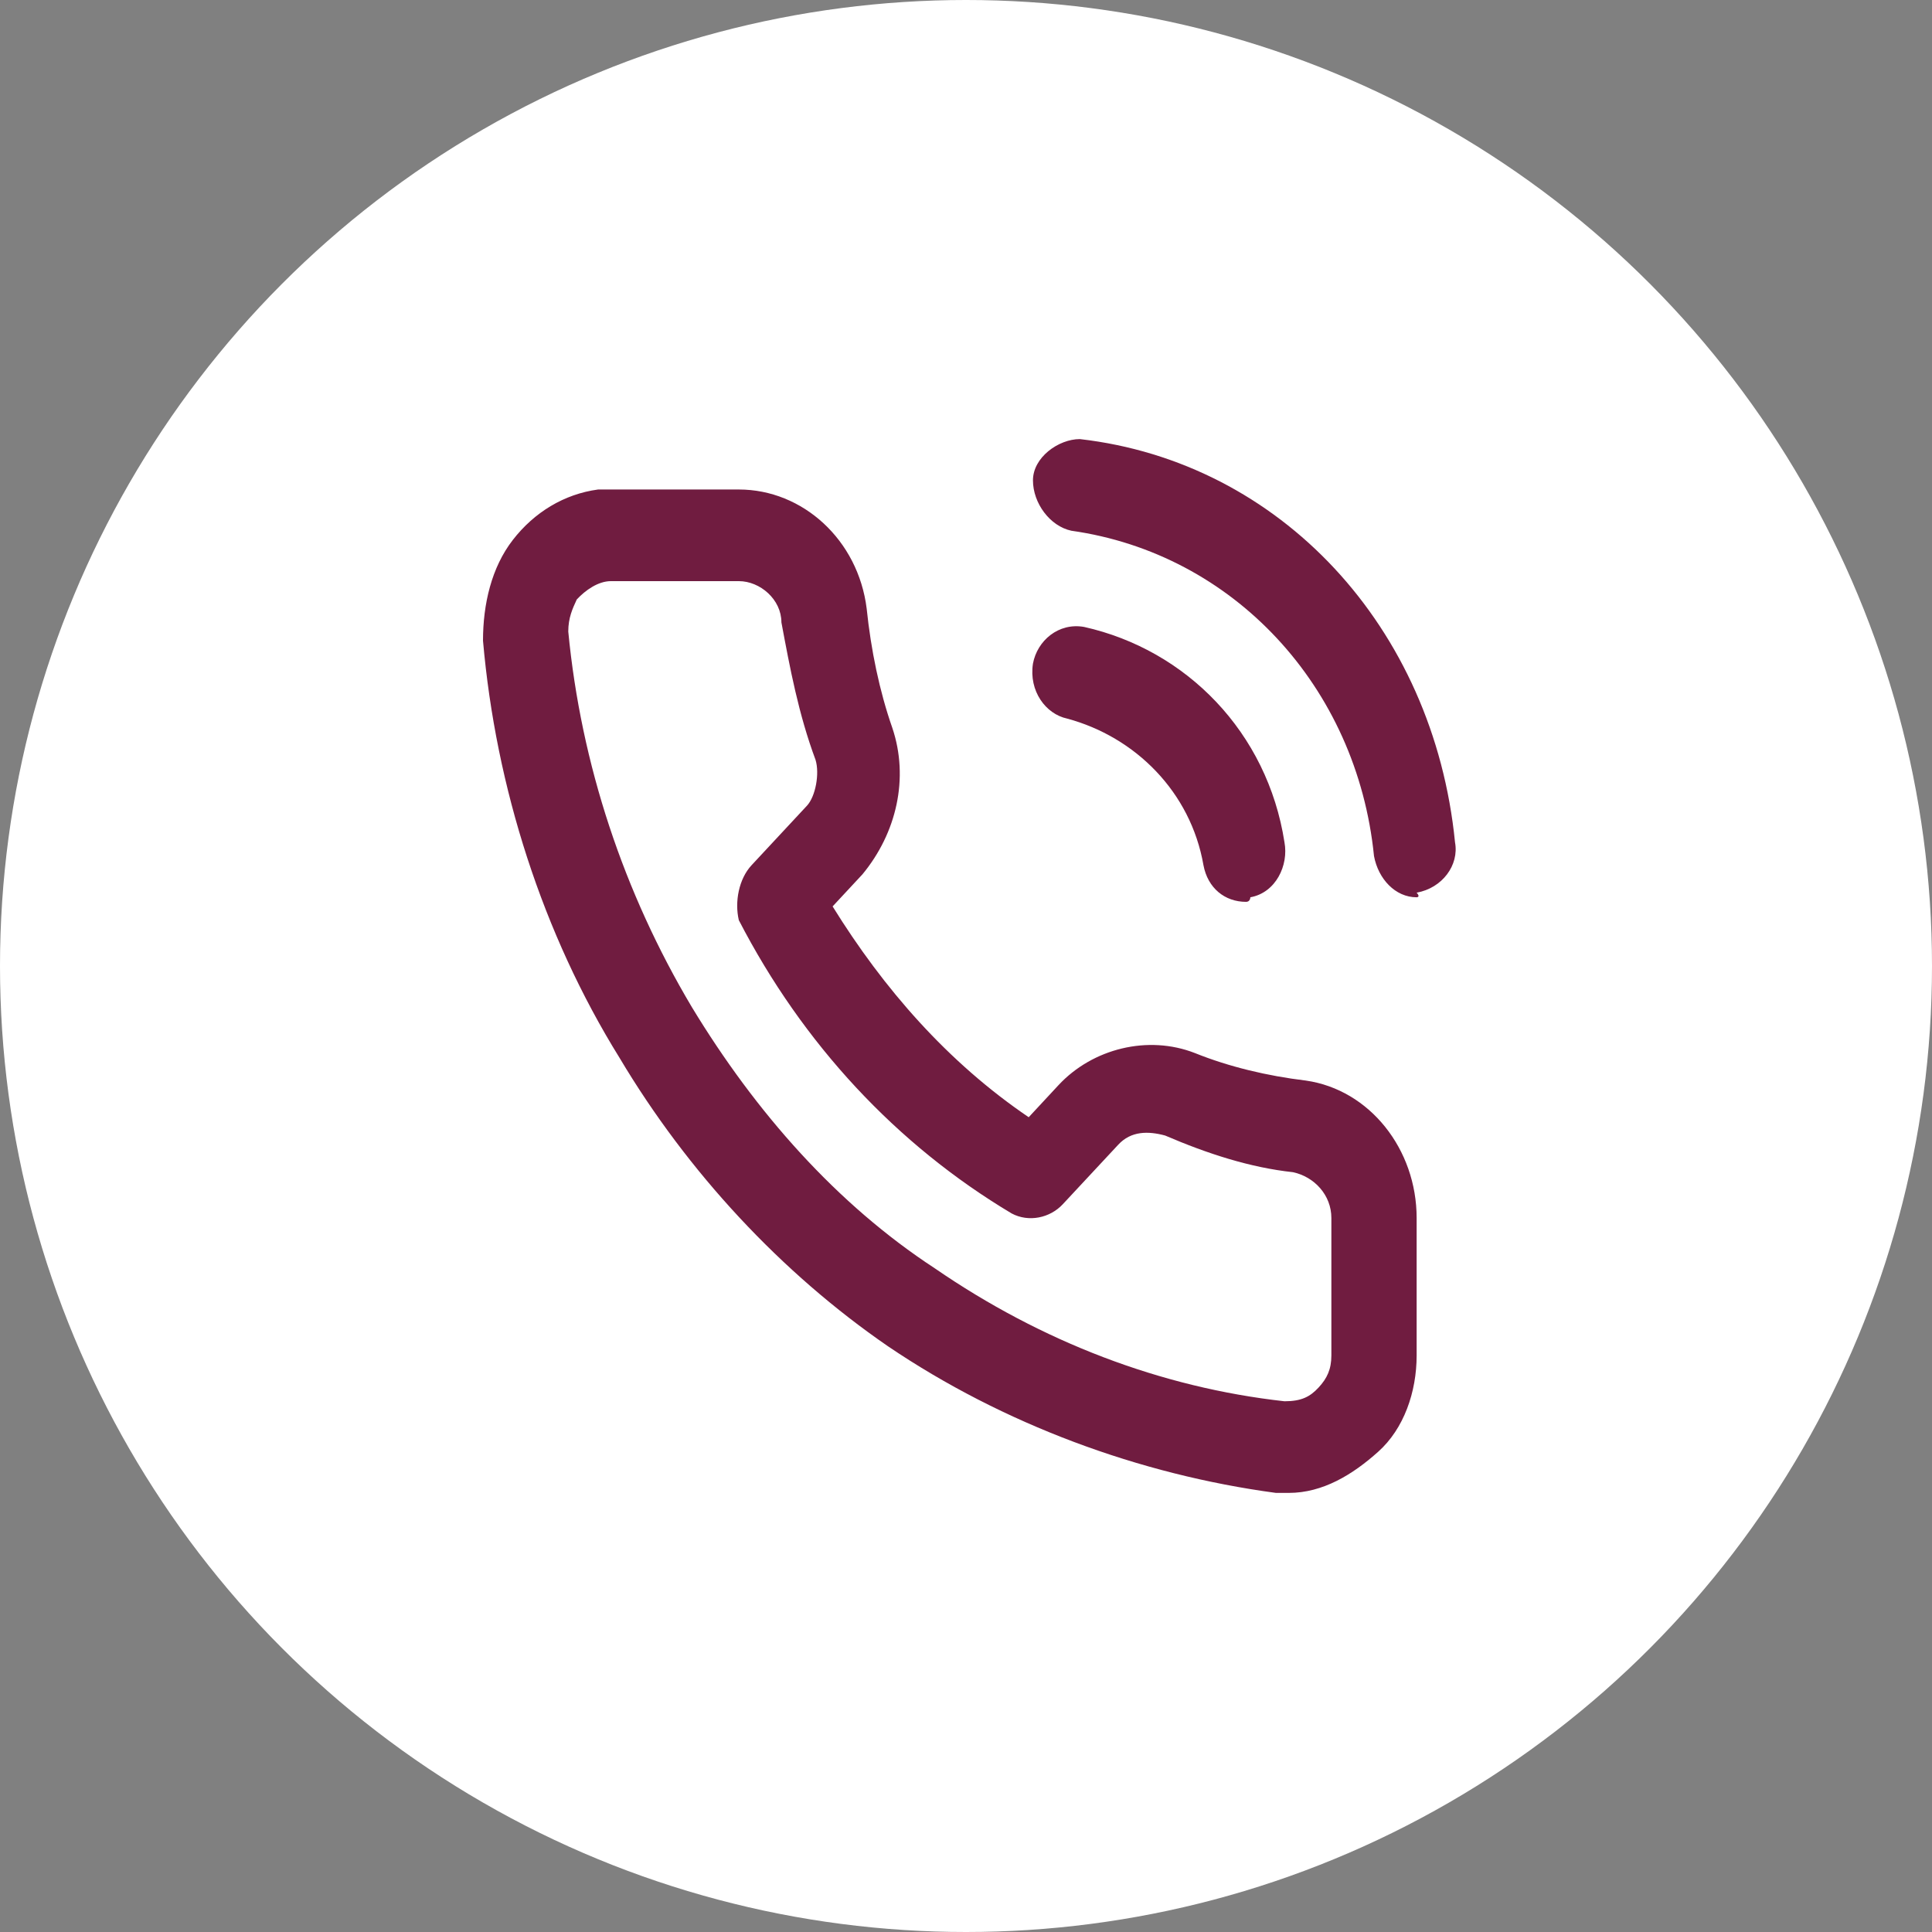
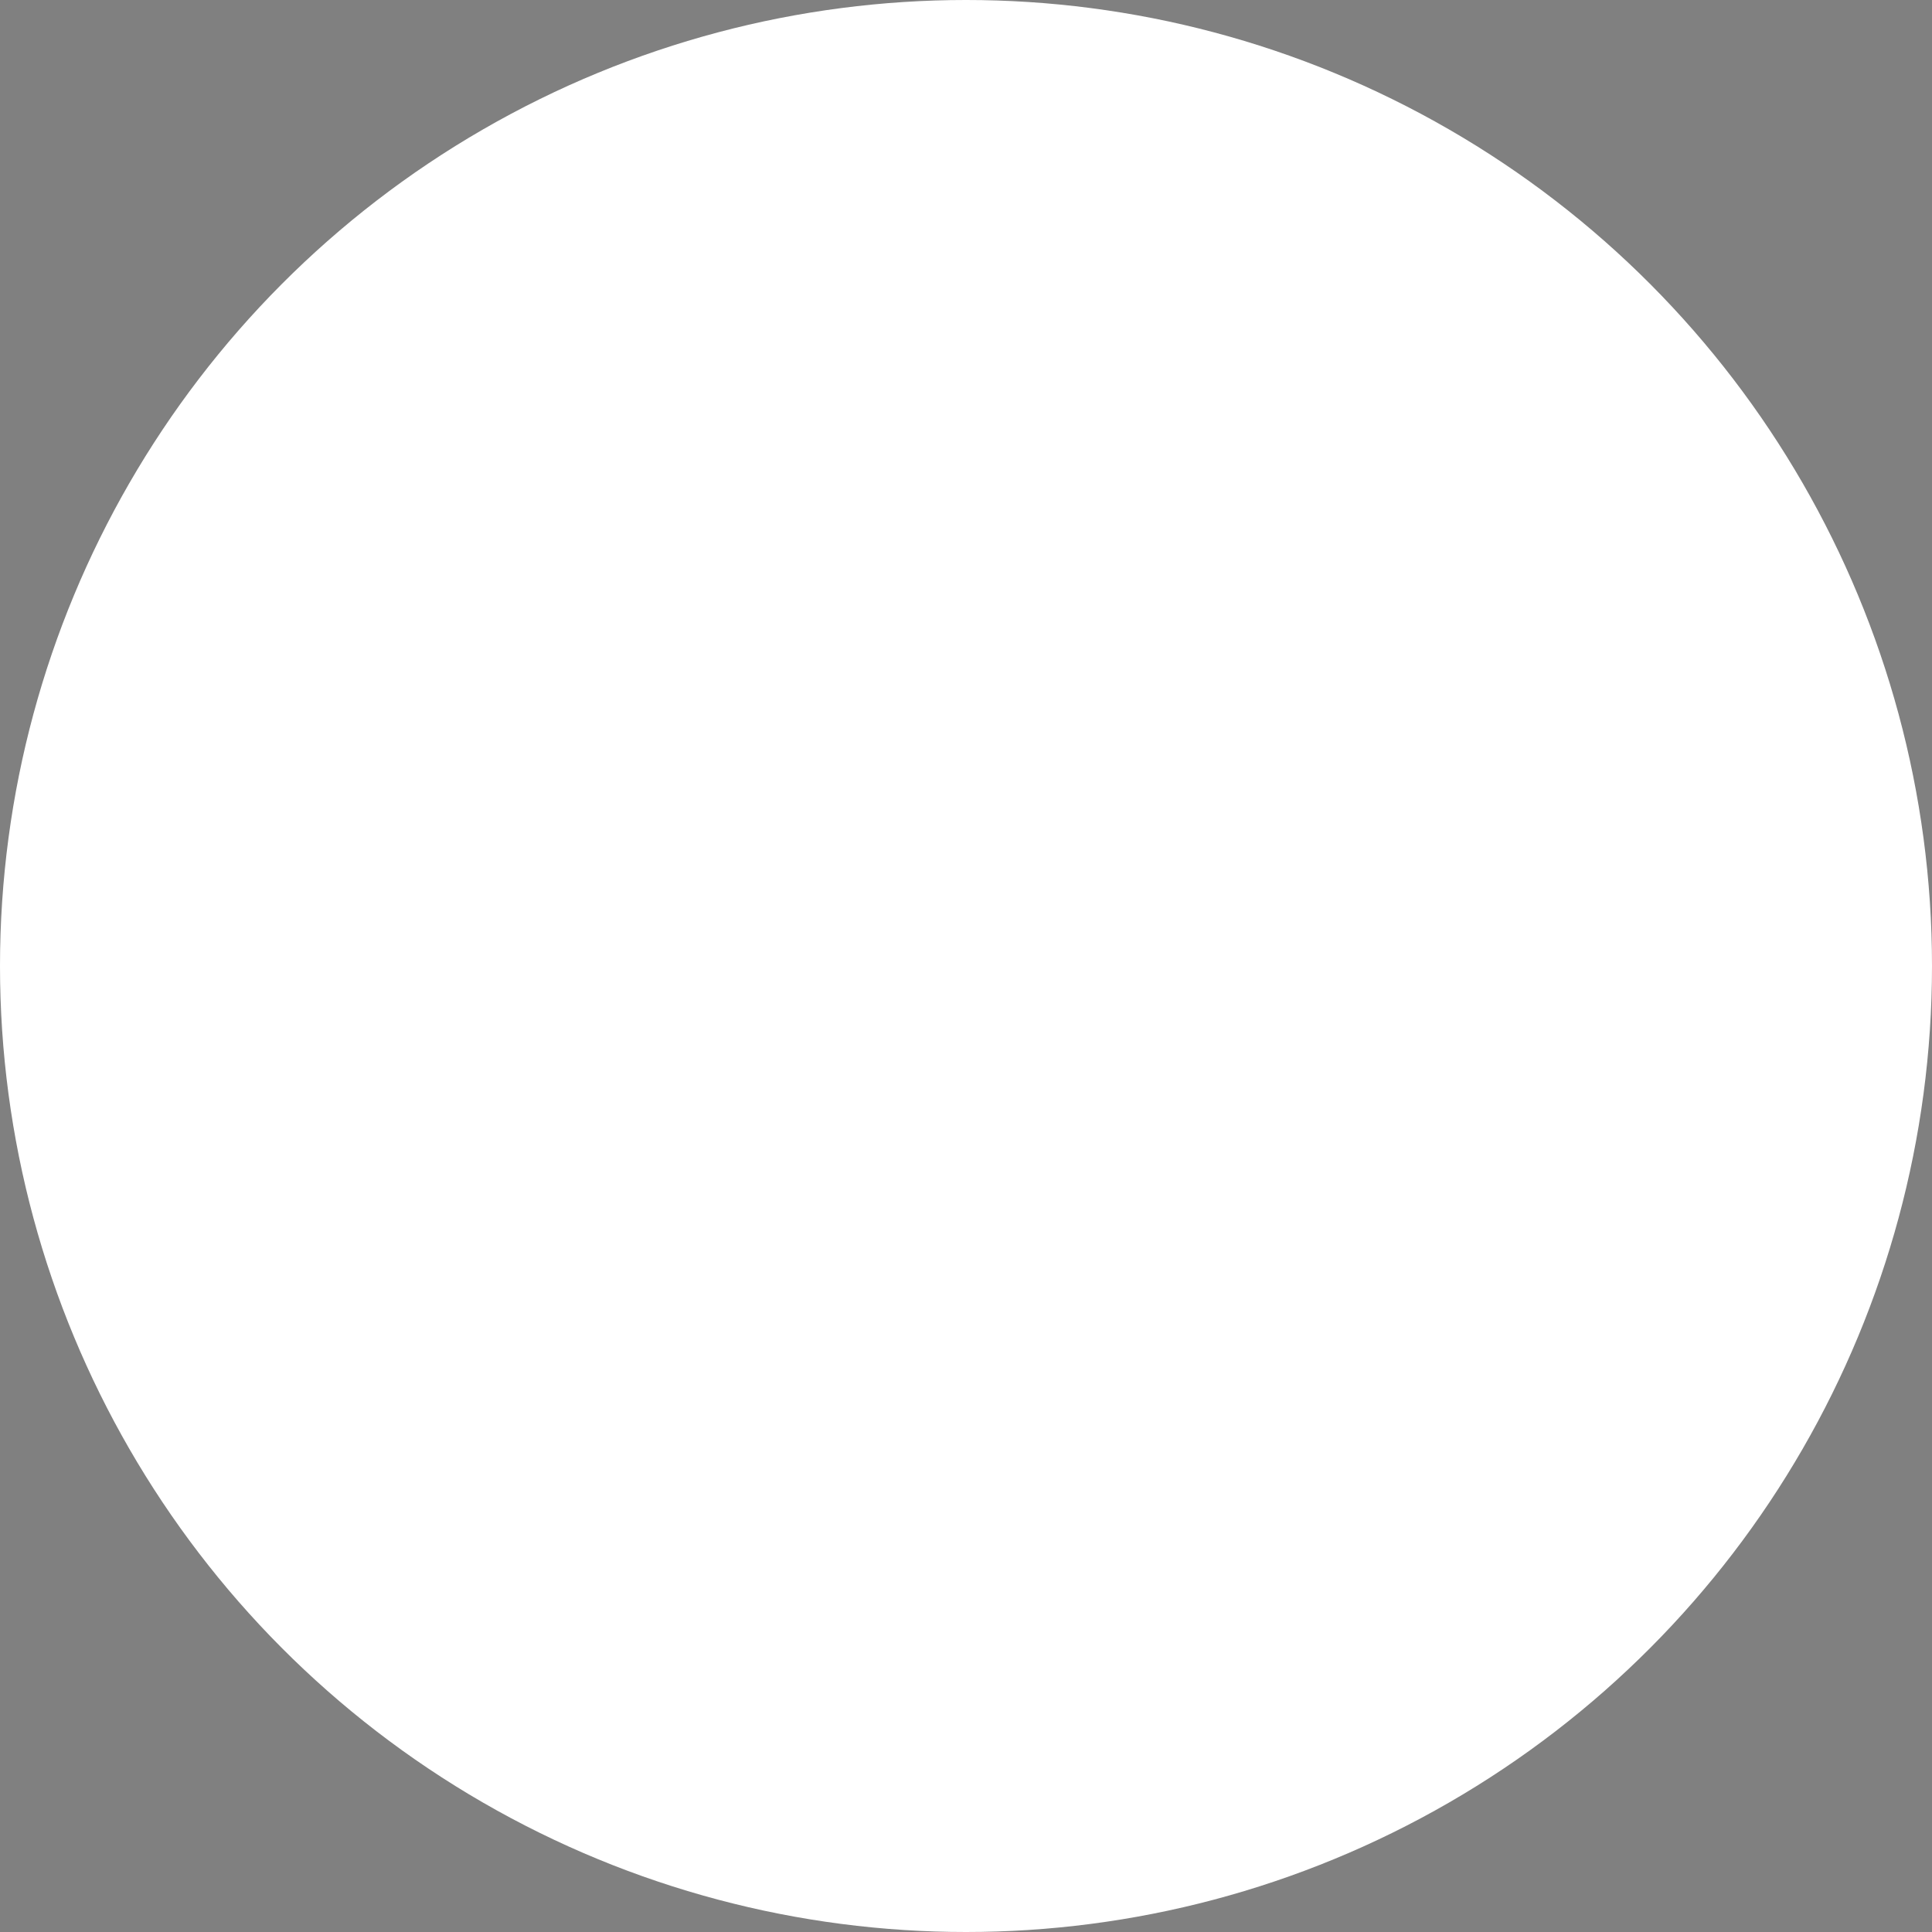
<svg xmlns="http://www.w3.org/2000/svg" width="44" height="44" viewBox="0 0 44 44" fill="none">
  <rect x="0" y="0" width="44" height="44" fill="#808080" stroke="none" />
  <circle cx="22" cy="22" r="22" fill="white" />
-   <path d="M29.35 34C29.253 34 29.156 34 29.059 34C25.952 33.583 22.845 32.435 20.224 30.661C17.796 28.991 15.66 26.696 14.107 24.087C12.359 21.27 11.291 17.93 11 14.591C11 13.757 11.194 12.922 11.68 12.296C12.165 11.67 12.845 11.252 13.621 11.148C13.719 11.148 13.816 11.148 13.913 11.148H16.826C18.282 11.148 19.544 12.296 19.738 13.861C19.835 14.8 20.029 15.739 20.321 16.574C20.709 17.722 20.418 18.974 19.641 19.913L18.962 20.643C20.127 22.522 21.583 24.191 23.428 25.444L24.107 24.713C24.884 23.878 26.146 23.565 27.214 23.983C27.991 24.296 28.865 24.504 29.739 24.609C31.195 24.817 32.263 26.174 32.263 27.739V30.87C32.263 31.704 31.972 32.539 31.389 33.061C30.807 33.583 30.127 34 29.35 34ZM16.826 13.235H13.913C13.621 13.235 13.33 13.444 13.136 13.652C13.039 13.861 12.942 14.07 12.942 14.383C13.233 17.409 14.204 20.33 15.758 22.939C17.214 25.339 19.058 27.426 21.292 28.887C23.719 30.556 26.438 31.6 29.253 31.913C29.642 31.913 29.836 31.809 30.03 31.6C30.224 31.391 30.321 31.183 30.321 30.87V27.739C30.321 27.217 29.933 26.8 29.447 26.696C28.476 26.591 27.506 26.278 26.535 25.861C26.146 25.756 25.758 25.756 25.467 26.07L24.204 27.426C23.913 27.739 23.428 27.843 23.039 27.635C20.418 26.07 18.282 23.774 16.826 20.956C16.728 20.539 16.826 20.017 17.117 19.704L18.379 18.348C18.573 18.139 18.67 17.617 18.573 17.304C18.185 16.261 17.991 15.217 17.796 14.174C17.796 13.652 17.311 13.235 16.826 13.235ZM28.379 20.539C27.894 20.539 27.506 20.226 27.408 19.704C27.117 18.035 25.855 16.783 24.302 16.365C23.816 16.261 23.428 15.739 23.525 15.113C23.622 14.591 24.107 14.174 24.69 14.278C27.02 14.8 28.865 16.678 29.253 19.183C29.35 19.704 29.059 20.33 28.476 20.435C28.476 20.435 28.476 20.539 28.379 20.539ZM32.263 20.435C31.777 20.435 31.389 20.017 31.292 19.496C30.904 15.635 28.088 12.609 24.399 12.087C23.913 11.983 23.525 11.461 23.525 10.939C23.525 10.417 24.107 10 24.593 10C29.156 10.522 32.651 14.278 33.137 19.183C33.234 19.704 32.846 20.226 32.263 20.33C32.36 20.435 32.263 20.435 32.263 20.435Z" fill="#701C40" />
</svg>